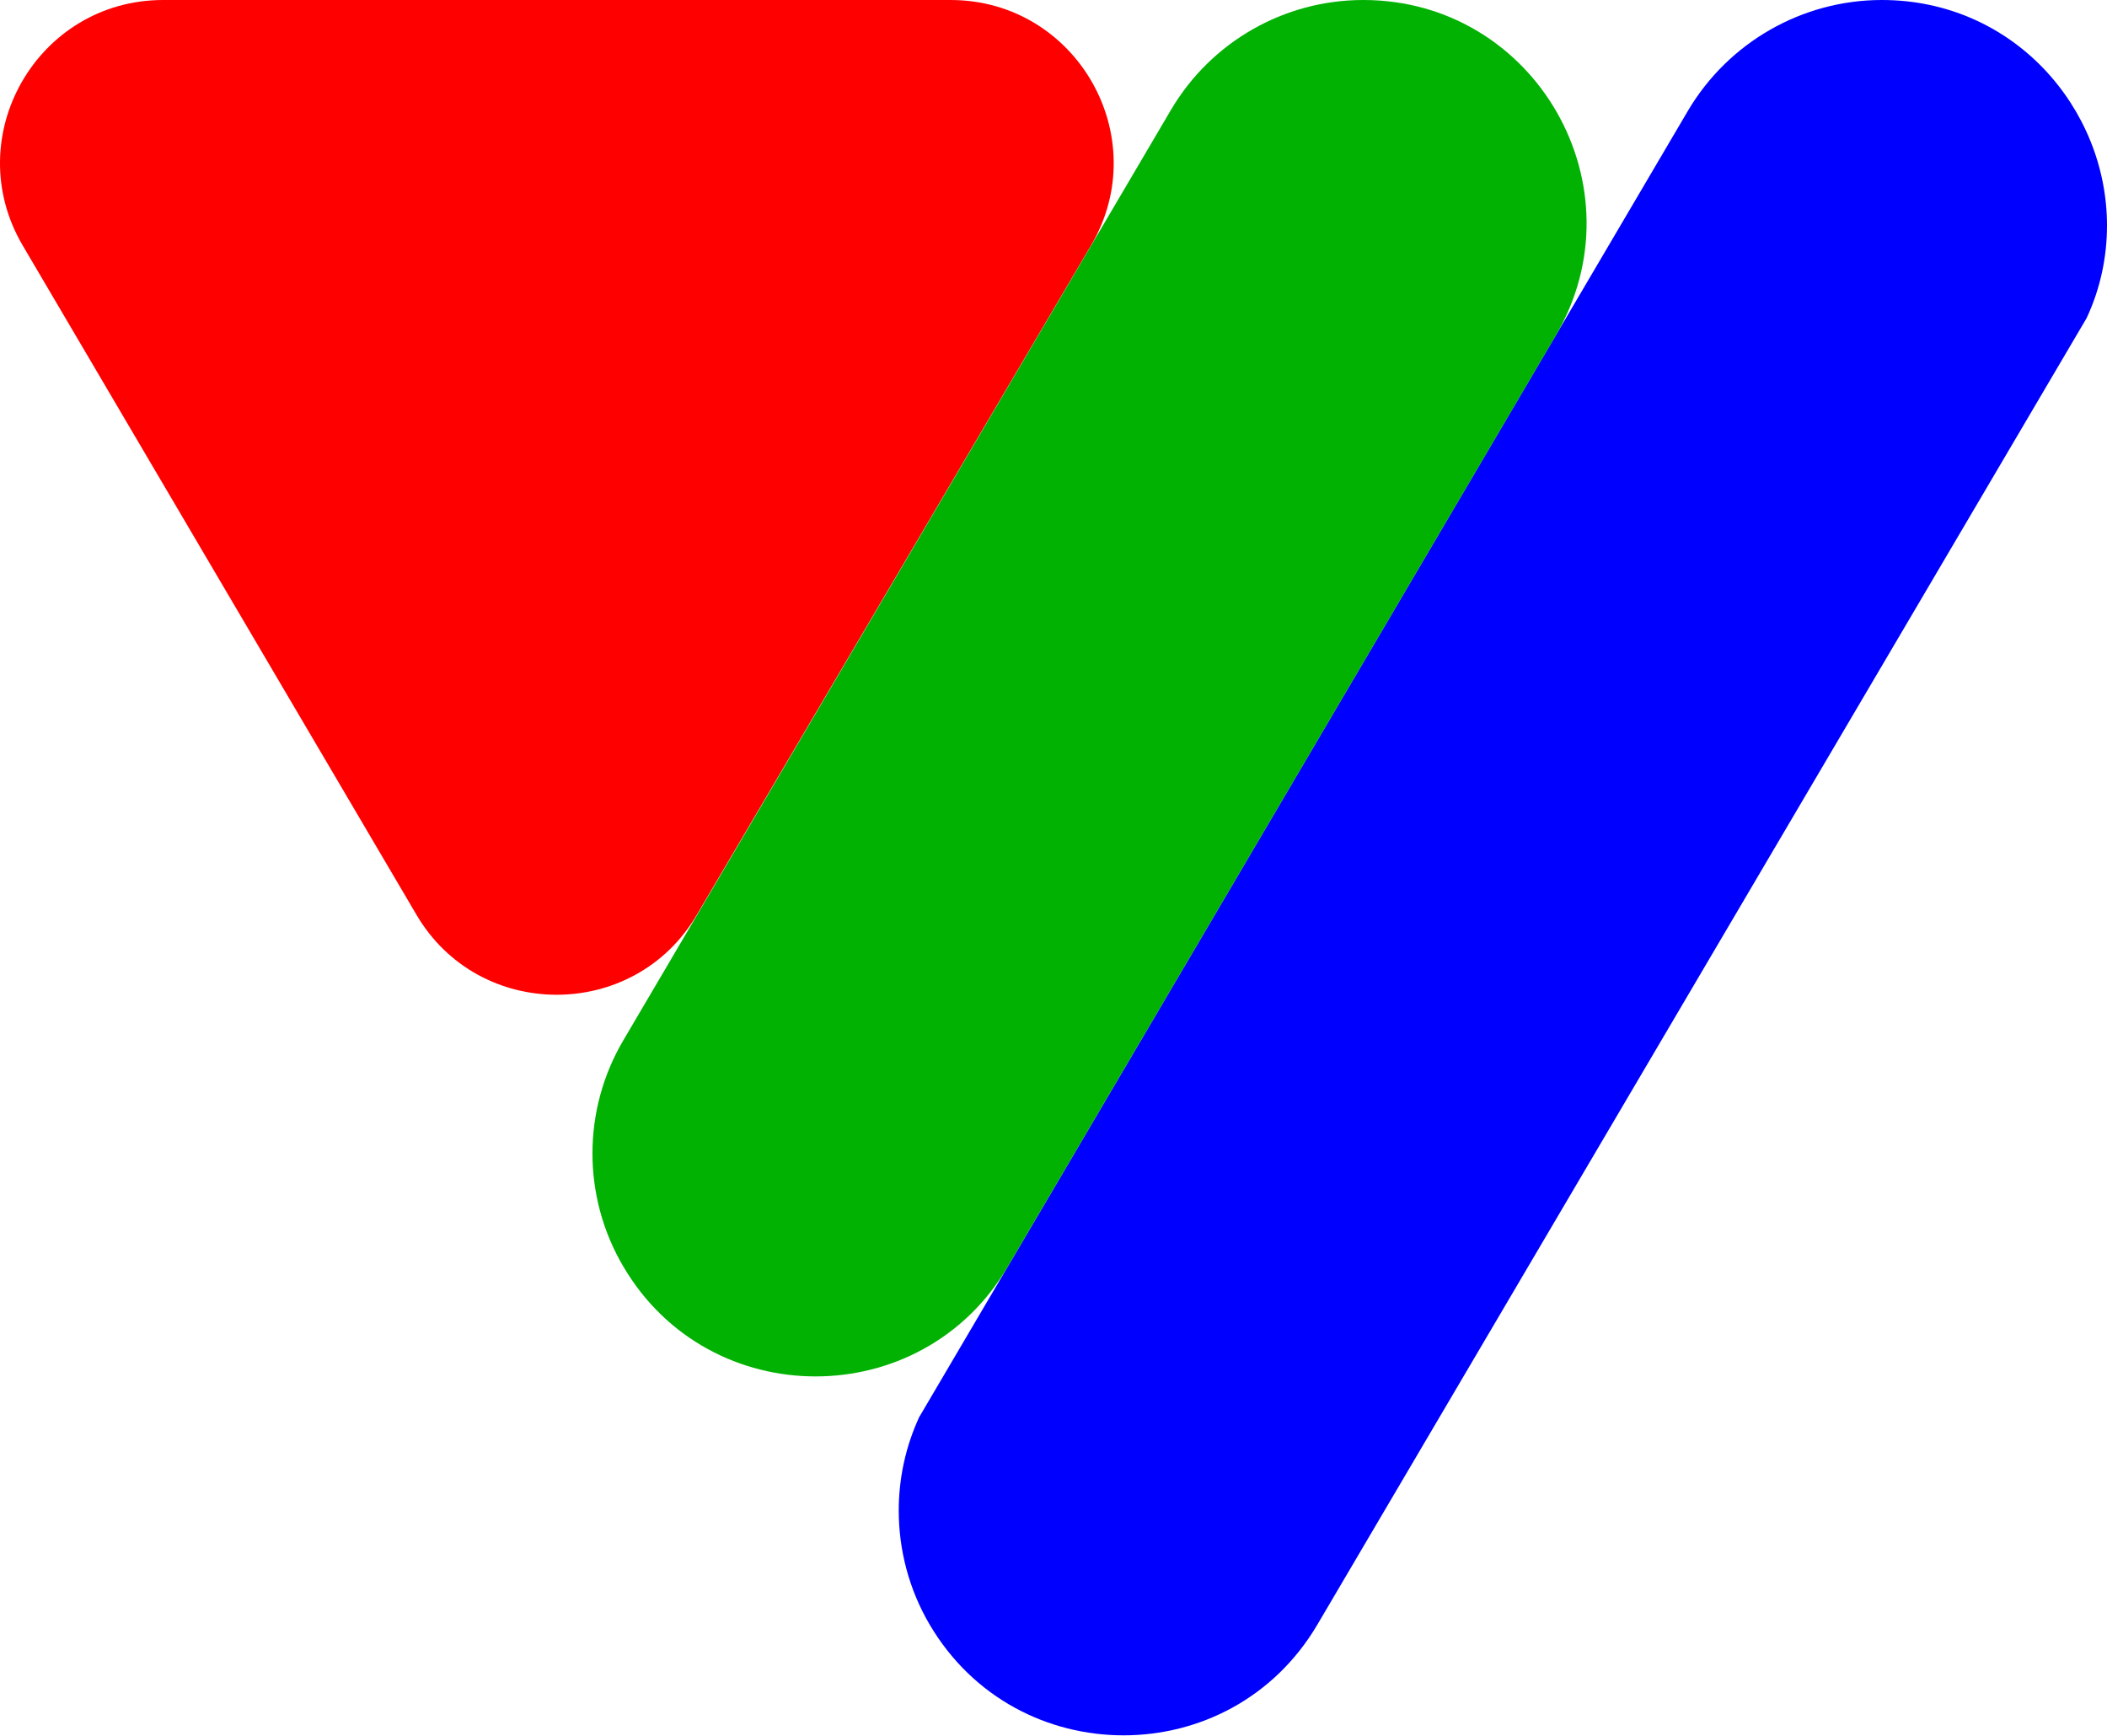
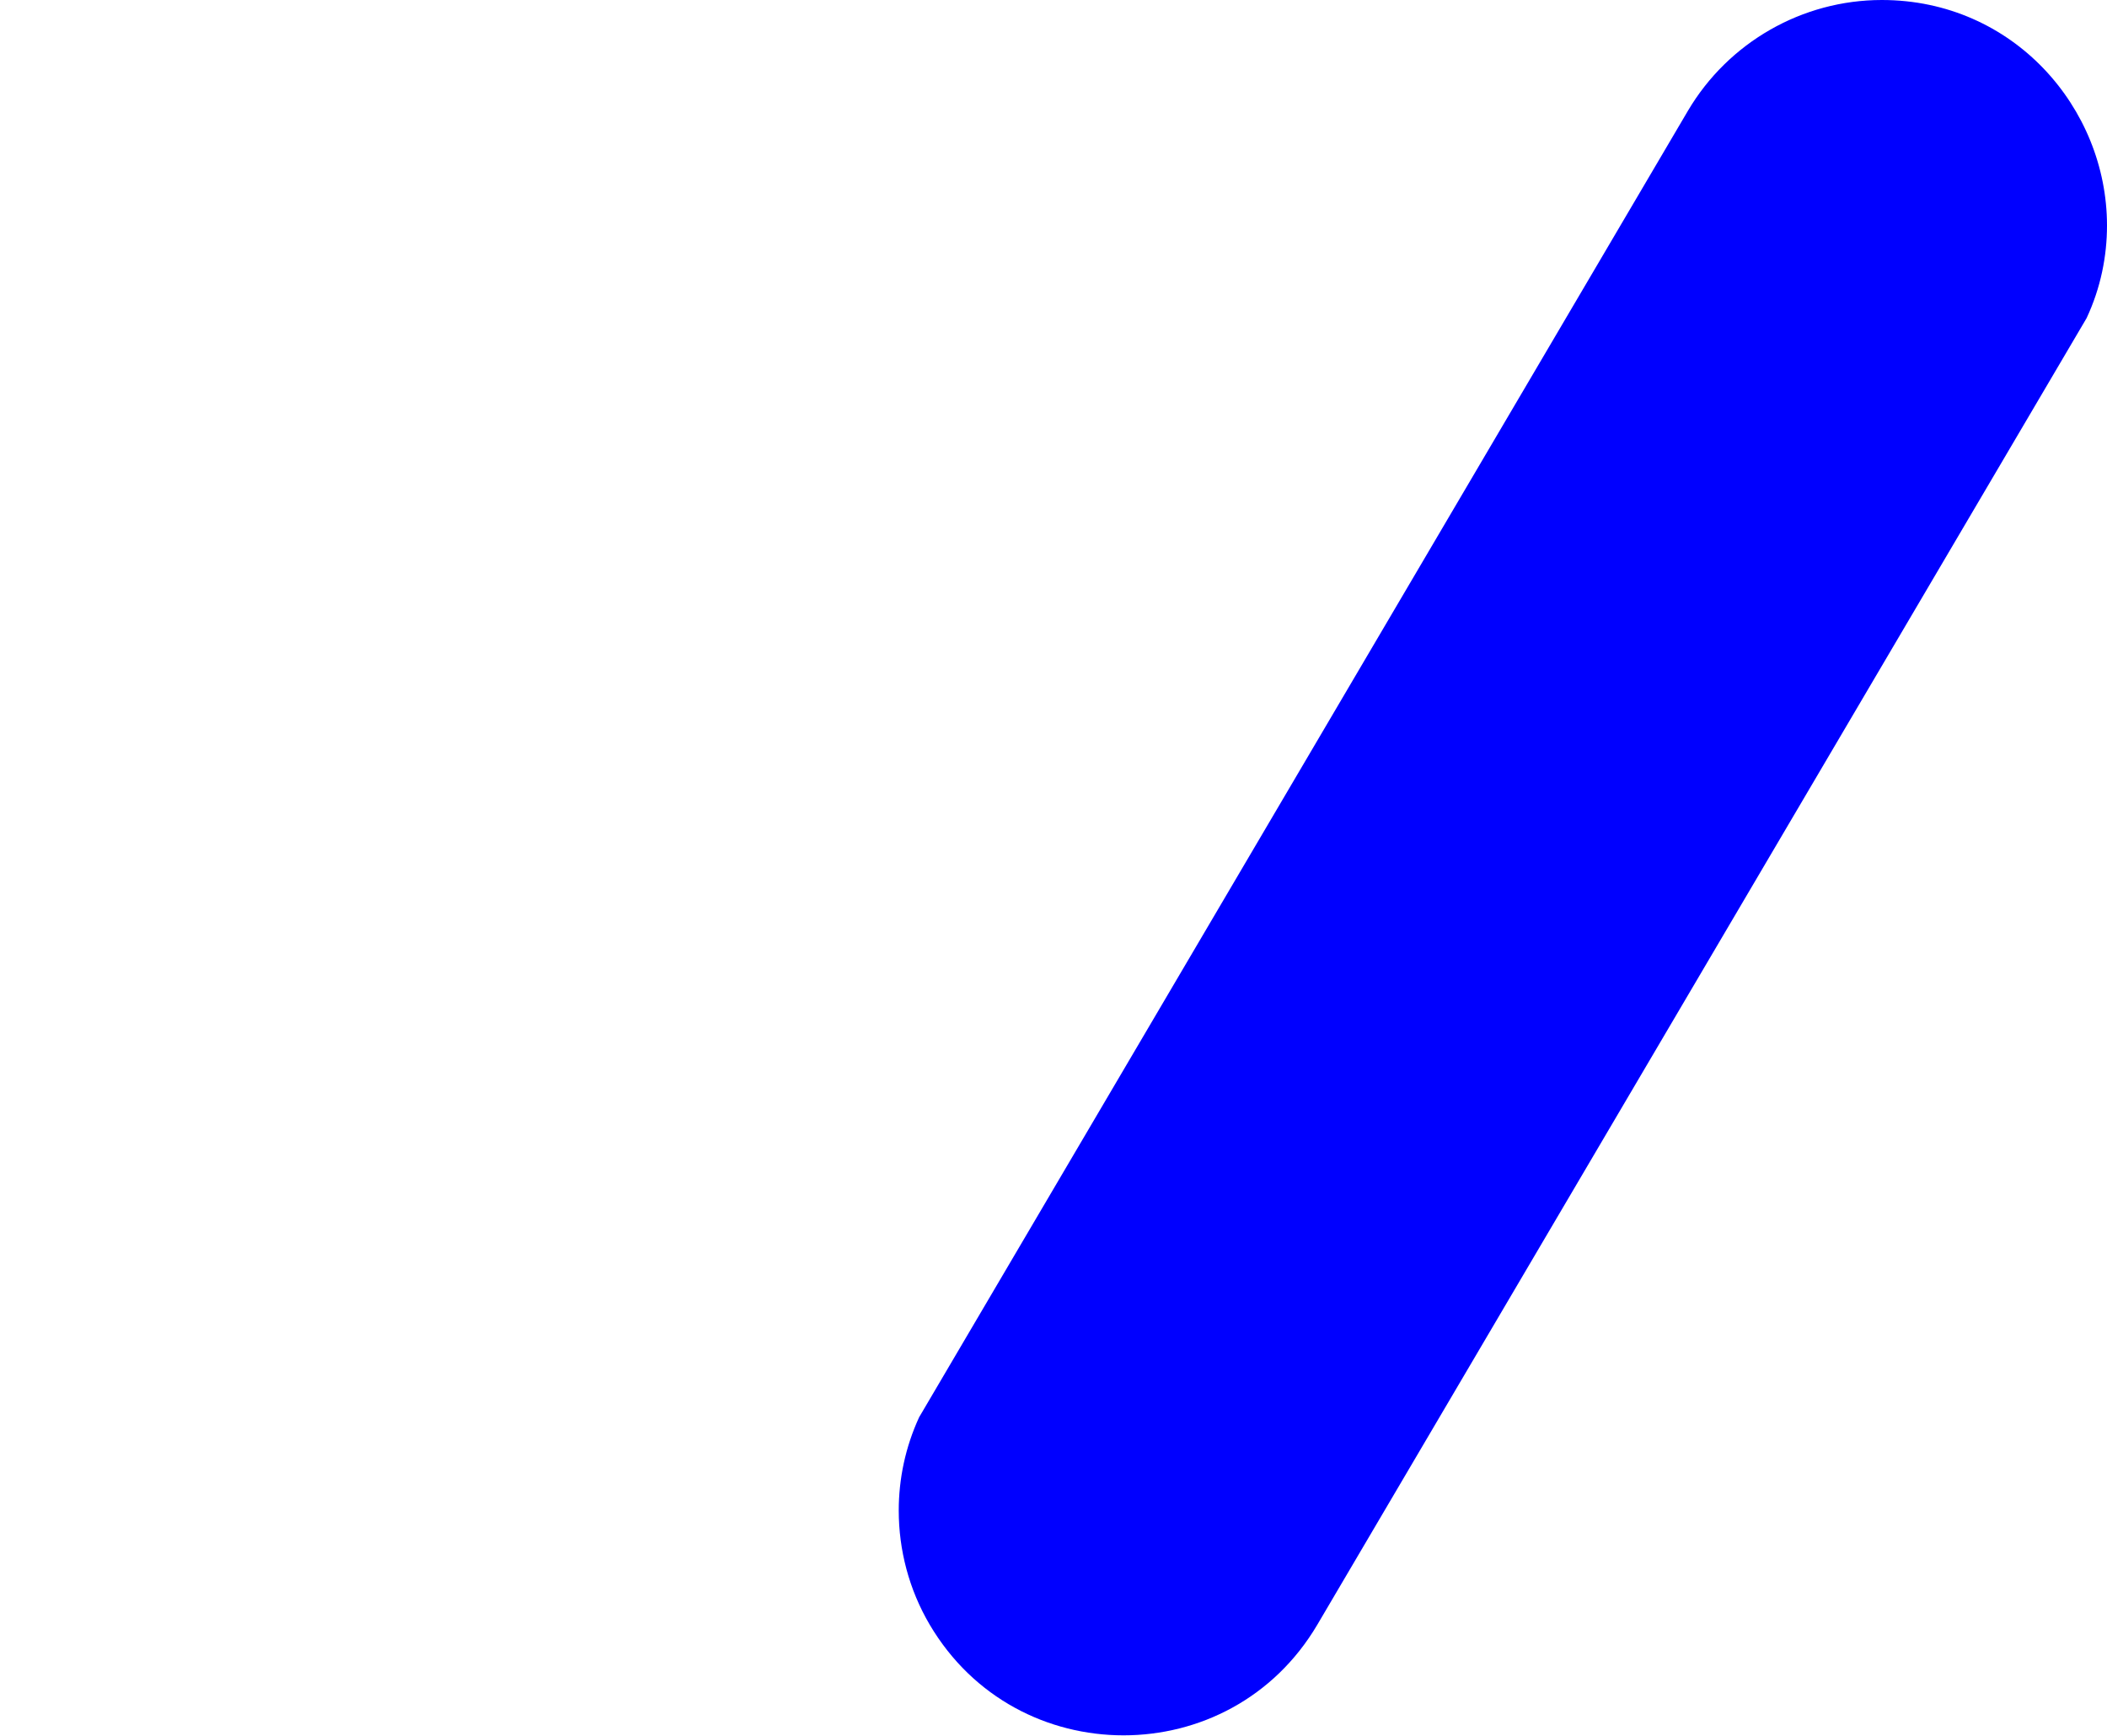
<svg xmlns="http://www.w3.org/2000/svg" version="1.1" id="Слой_1" x="0px" y="0px" viewBox="0 0 537.1 442.5" enable-background="new 0 0 537.1 442.5" xml:space="preserve">
  <g>
    <g>
      <path fill="#0000FF" d="M479.7,0c-20.3,0-39.1,10.8-49.4,28.2l-196,333.1c-3.5,7.6-5.2,15.7-5.2,23.8c0,10,2.6,20.1,7.9,29.1    c11.1,18.8,30.2,28.2,49.4,28.2c19.2,0,38.3-9.4,49.4-28.2L531.9,81.1l0,0c3.6-7.7,5.2-15.8,5.2-23.6C537.1,27.5,513.2,0,479.7,0    L479.7,0z" />
-       <path fill="#FF0000" d="M242.3,0H41.6C9.5,0-10.5,34.9,5.8,62.6l100.3,170.5c8,13.7,21.9,20.5,35.8,20.5s27.8-6.8,35.8-20.5    L278.1,62.6C294.4,34.9,274.4,0,242.3,0L242.3,0z" />
-       <path fill="#01B202" d="M347.5,0L347.5,0c-20.2,0-38.8,10.7-49,28L158.9,265.2c-10.5,17.8-10.5,39.9,0,57.7l0,0    c11,18.7,30,28,49,28s38-9.3,49-28L396.5,85.7C418.8,47.8,391.5,0,347.5,0L347.5,0z" />
    </g>
  </g>
</svg>